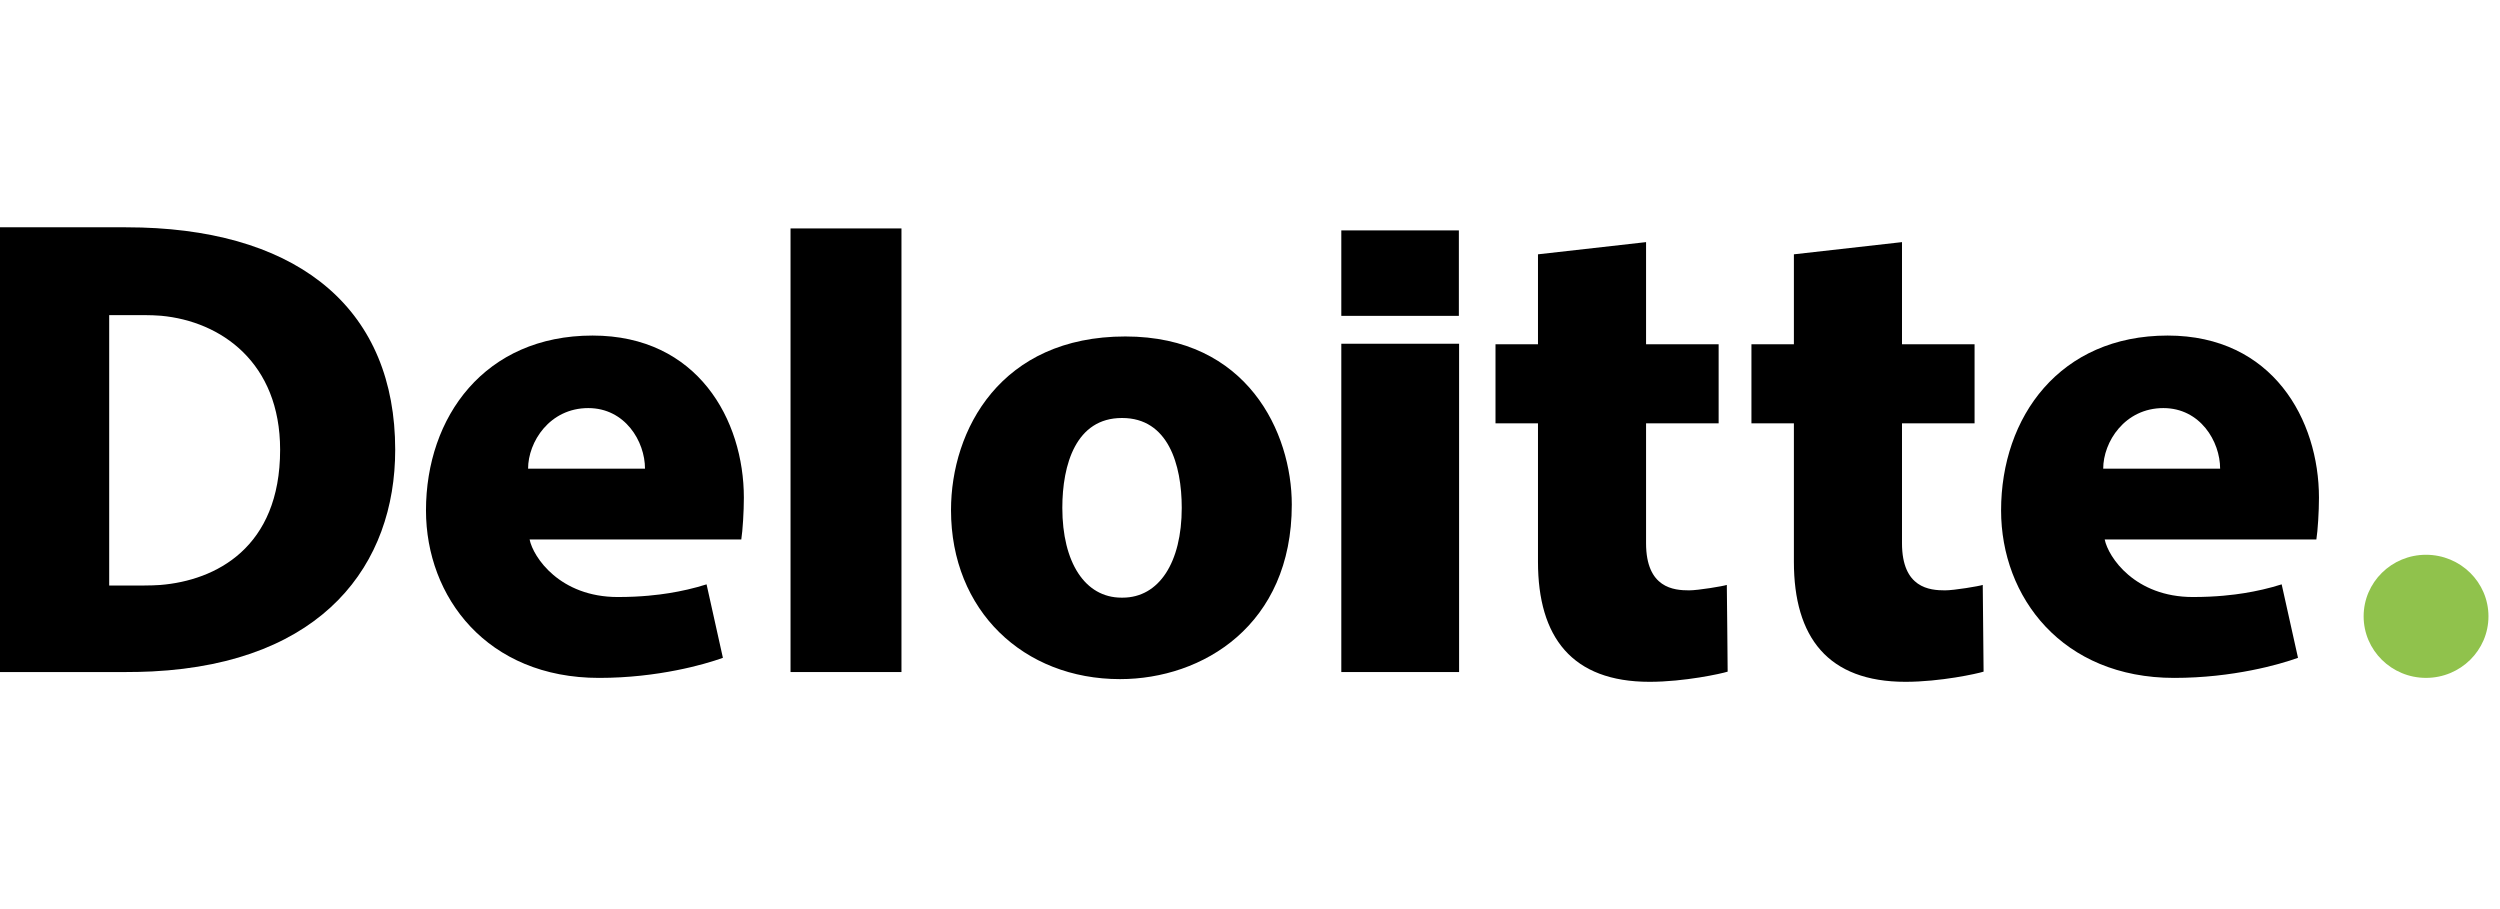
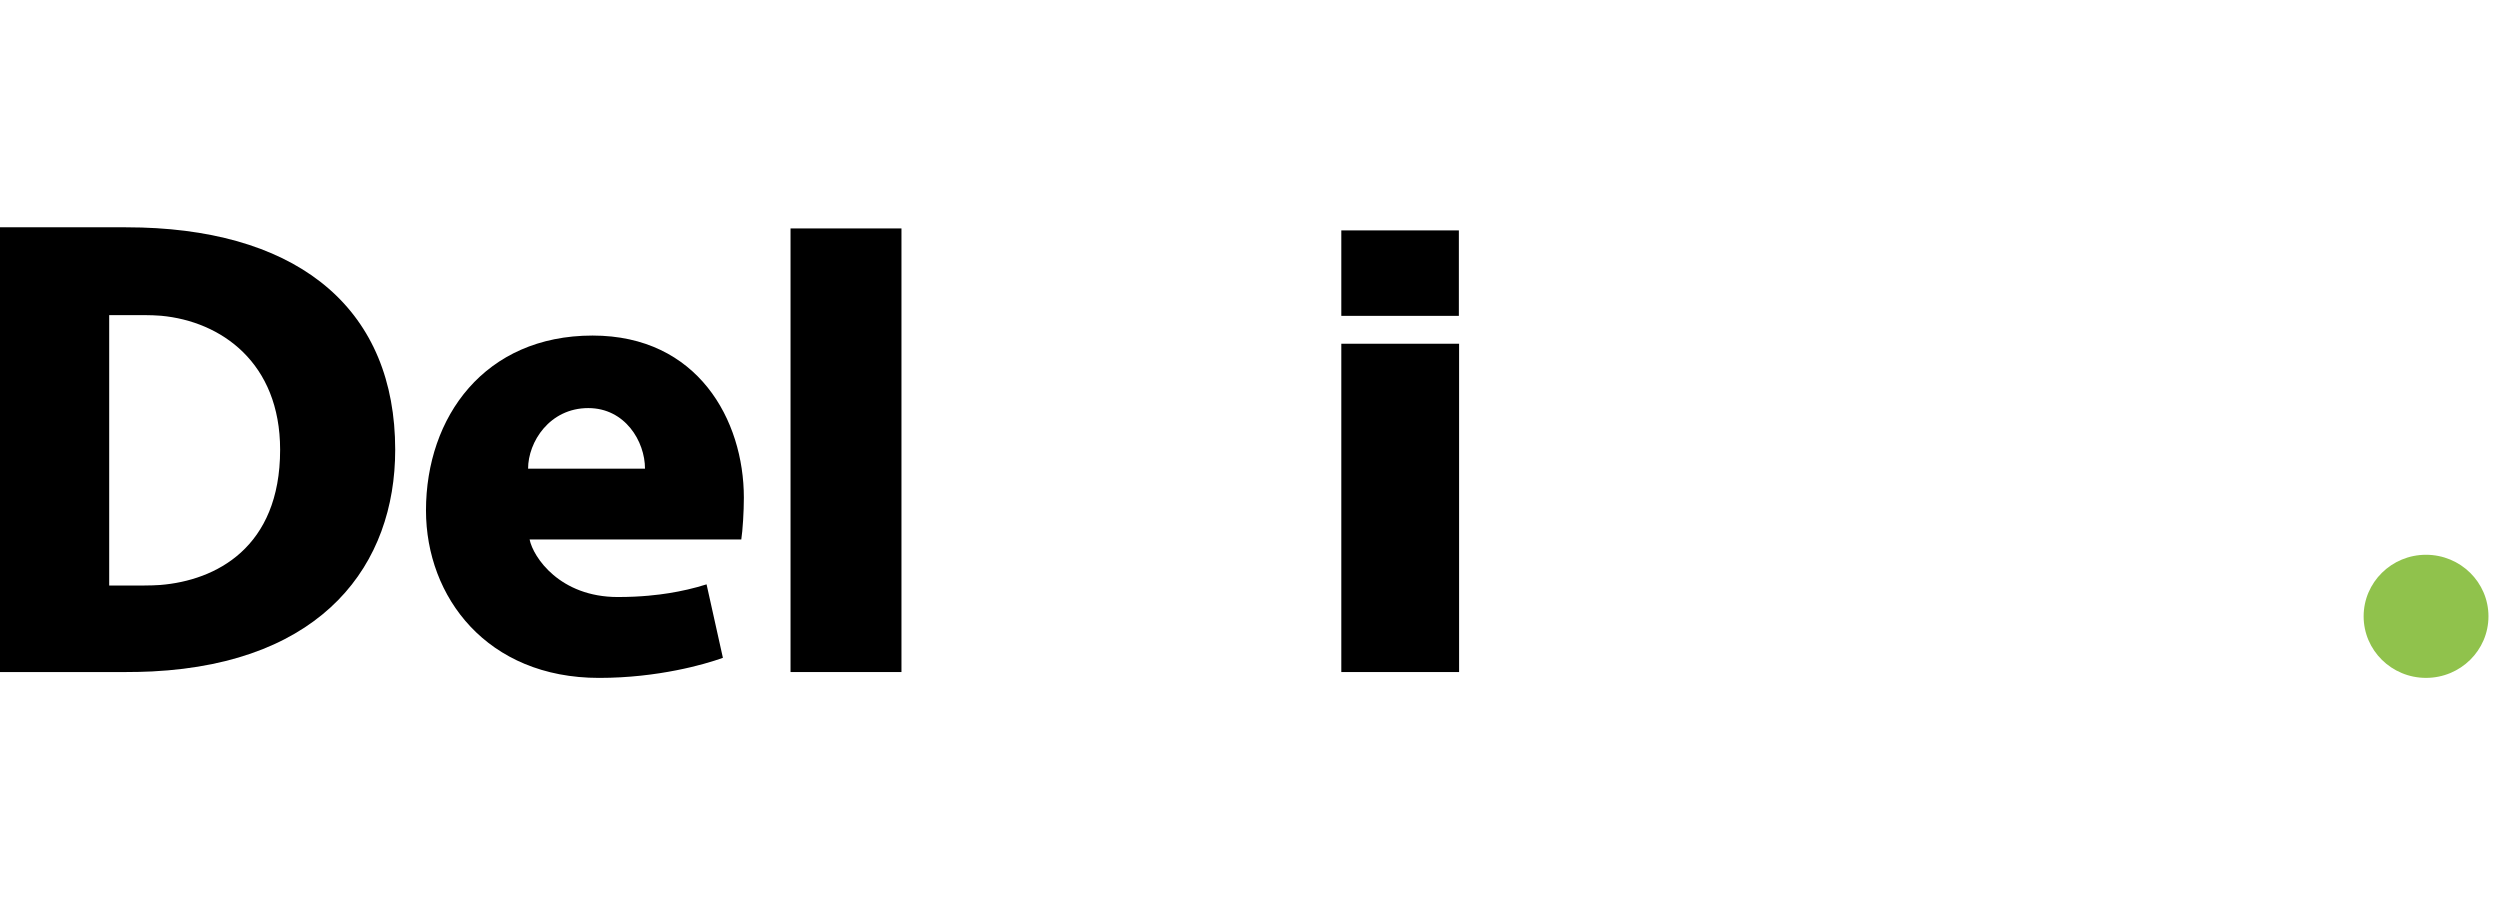
<svg xmlns="http://www.w3.org/2000/svg" width="99" height="36" viewBox="0 0 99 36" fill="none">
  <path d="M93.6 24.407C93.6 23.06 94.707 21.969 96.07 21.969C97.436 21.969 98.543 23.06 98.543 24.407C98.543 25.753 97.436 26.844 96.07 26.844C94.707 26.844 93.6 25.753 93.6 24.407" fill="#90C24C" />
-   <path d="M60.904 10.071V13.634H59.222V16.765H60.904V22.245C60.904 25.238 62.251 27 65.325 27C66.698 27 68.168 26.677 68.415 26.597C68.419 26.592 68.382 23.176 68.382 23.163C68.242 23.211 67.251 23.378 66.889 23.378C66.287 23.378 65.184 23.291 65.184 21.511V16.765H68.058V13.634H65.184V9.588L60.904 10.071" fill="currentColor" />
-   <path fill-rule="evenodd" clip-rule="evenodd" d="M51.155 19.984C51.155 24.756 47.627 26.893 44.353 26.893C40.536 26.893 37.66 24.185 37.66 20.2C37.66 17.023 39.624 13.324 44.564 13.324C49.405 13.324 51.155 17.141 51.155 19.984ZM46.797 20.111C46.797 18.389 46.255 16.553 44.44 16.553H44.425C42.611 16.553 42.068 18.389 42.068 20.111C42.068 22.271 42.966 23.667 44.411 23.667H44.454C45.9 23.667 46.797 22.271 46.797 20.111Z" fill="currentColor" />
  <path d="M31.305 26.613H35.698V9.046H31.305V26.613Z" fill="currentColor" />
  <path d="M53.116 26.613H57.78V13.612H53.116V26.613Z" fill="currentColor" />
  <path d="M53.116 12.508H57.771V9.124H53.116V12.508Z" fill="currentColor" />
  <path fill-rule="evenodd" clip-rule="evenodd" d="M4.966 26.613H0V9H4.918C5.13 9 5.404 9.004 5.609 9.01C11.977 9.2 15.65 12.341 15.65 17.811C15.65 22.332 12.822 26.248 6.027 26.589C5.708 26.605 5.302 26.613 4.966 26.613ZM5.715 23.186C5.91 23.186 6.184 23.178 6.347 23.165C8.54 22.988 11.093 21.694 11.093 17.811C11.093 14.358 8.754 12.723 6.379 12.504C6.194 12.488 5.916 12.479 5.732 12.479H4.324C4.324 12.479 4.326 23.186 4.324 23.186H5.715Z" fill="currentColor" />
  <path fill-rule="evenodd" clip-rule="evenodd" d="M26.497 23.488C26.977 23.411 27.485 23.298 27.98 23.14L28.627 26.05C28.251 26.185 27.605 26.383 26.781 26.544C25.94 26.71 24.893 26.845 23.722 26.845C19.29 26.845 16.869 23.646 16.869 20.214C16.869 16.509 19.196 13.288 23.465 13.288C27.633 13.288 29.457 16.634 29.457 19.71C29.457 20.257 29.41 21.014 29.355 21.363H20.972C21.115 22.068 22.171 23.642 24.464 23.642C25.391 23.642 26.074 23.556 26.497 23.488ZM25.542 18.56C25.542 17.48 24.755 16.16 23.295 16.16C21.767 16.16 20.912 17.497 20.912 18.56C20.914 18.559 25.539 18.559 25.542 18.56Z" fill="currentColor" />
-   <path d="M71.038 10.071V13.634H69.357V16.765H71.038V22.245C71.038 25.238 72.386 27 75.46 27C76.834 27 78.303 26.677 78.55 26.597C78.553 26.592 78.517 23.176 78.517 23.163C78.377 23.211 77.386 23.378 77.024 23.378C76.421 23.378 75.319 23.291 75.319 21.511V16.765H78.193V13.634H75.319V9.588L71.038 10.071" fill="currentColor" />
-   <path fill-rule="evenodd" clip-rule="evenodd" d="M88.871 23.488C89.351 23.411 89.859 23.298 90.354 23.14L91.001 26.05C90.625 26.185 89.979 26.383 89.155 26.544C88.314 26.71 87.267 26.845 86.097 26.845C81.664 26.845 79.243 23.646 79.243 20.214C79.243 16.509 81.57 13.288 85.839 13.288C90.007 13.288 91.831 16.634 91.831 19.71C91.831 20.257 91.784 21.014 91.728 21.363H83.346C83.489 22.068 84.545 23.642 86.838 23.642C87.764 23.642 88.448 23.556 88.871 23.488ZM87.917 18.56C87.917 17.48 87.129 16.16 85.669 16.16C84.141 16.16 83.287 17.497 83.287 18.56C83.288 18.559 87.913 18.559 87.917 18.56Z" fill="currentColor" />
</svg>